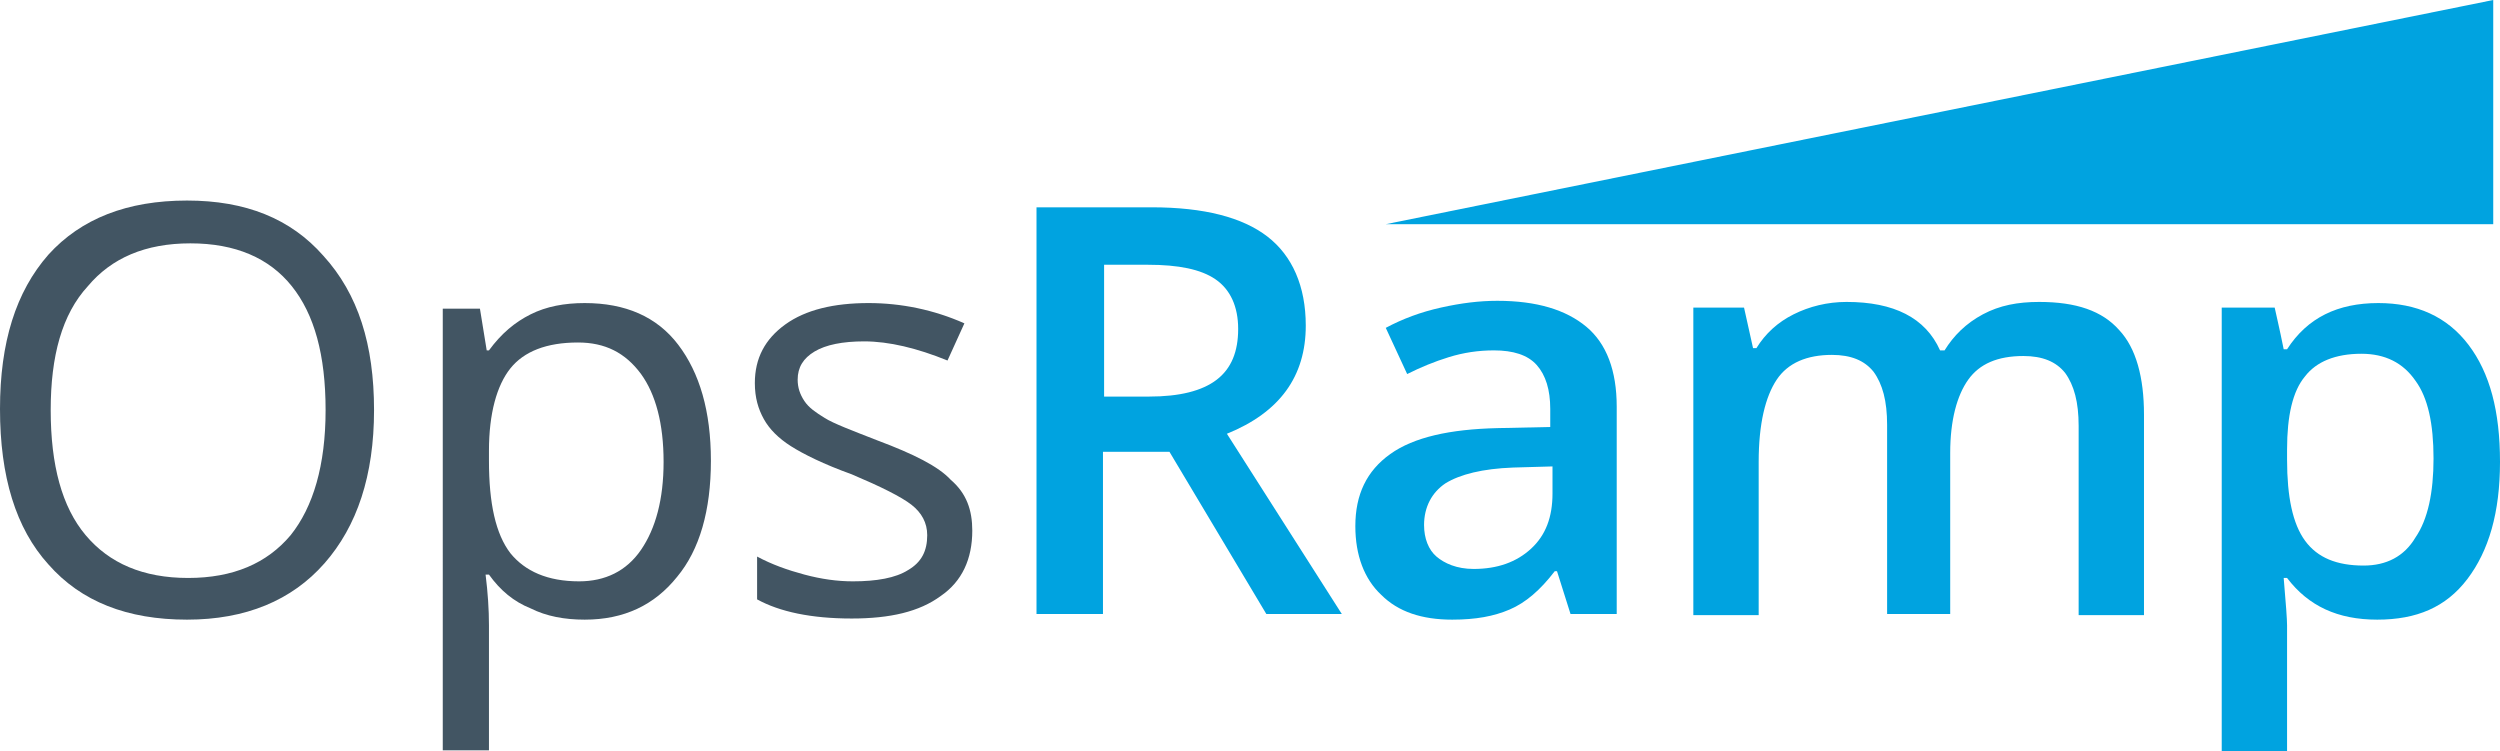
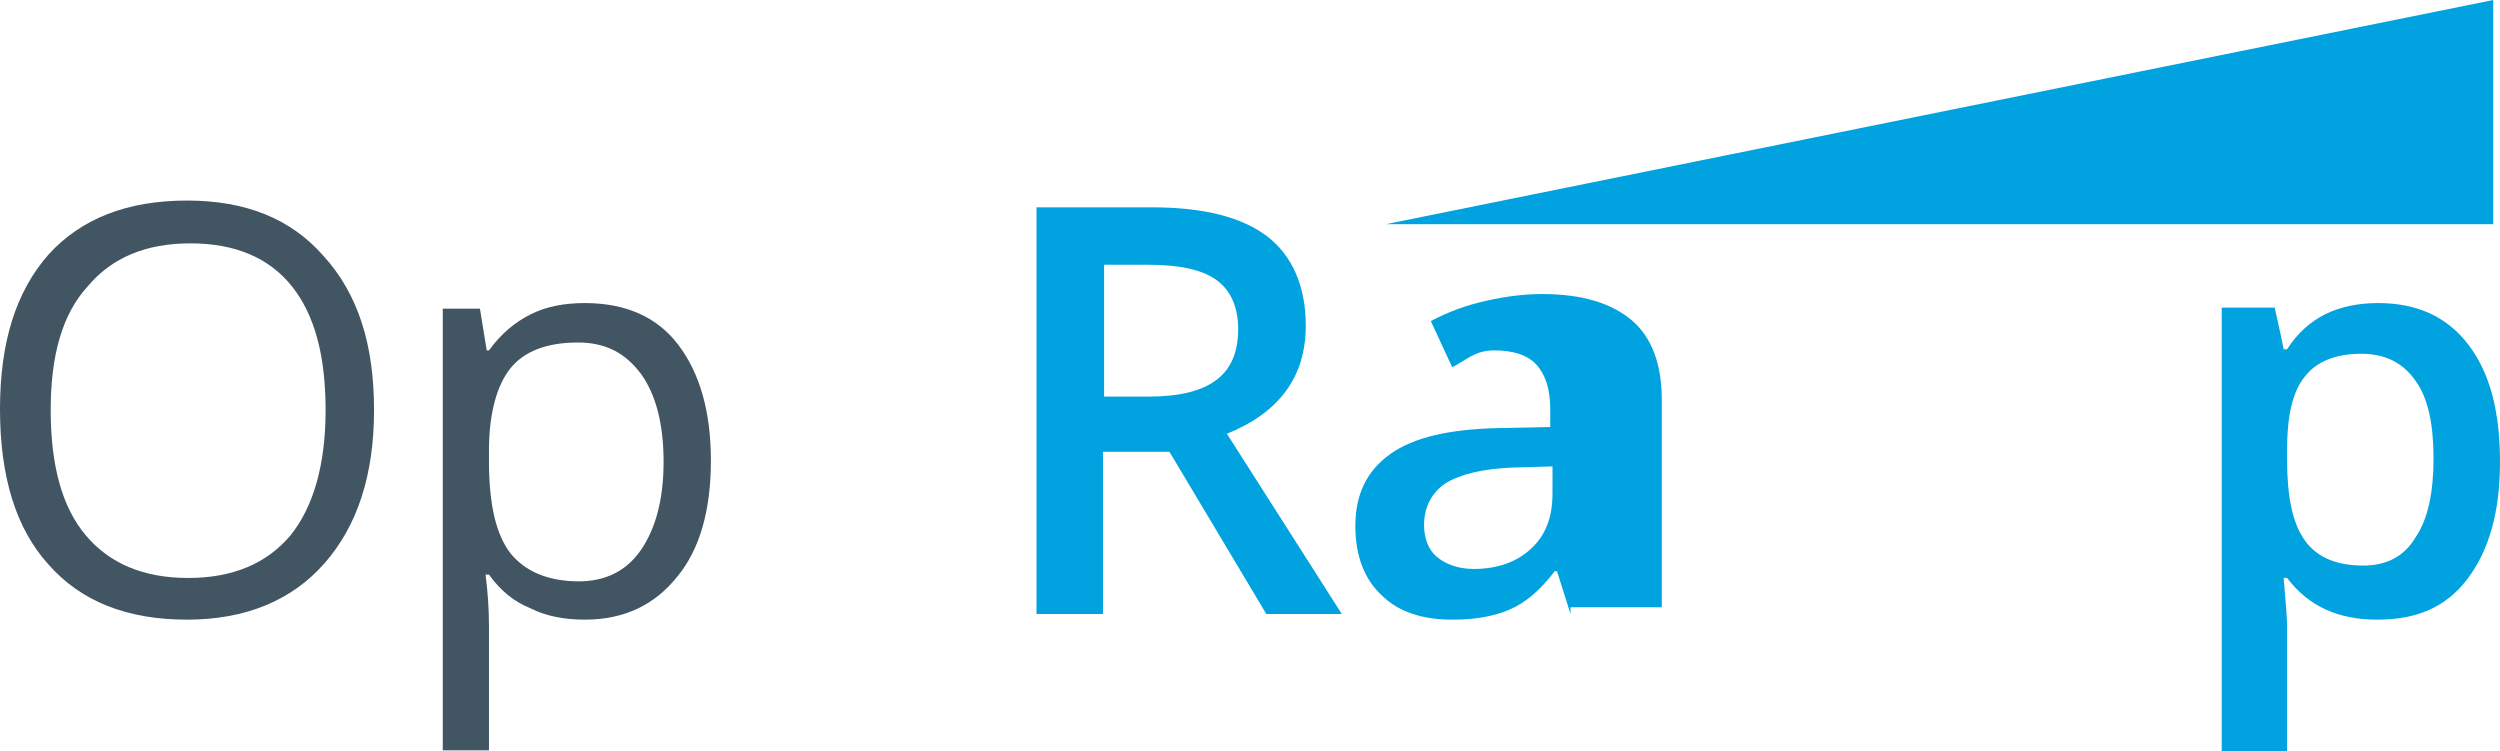
<svg xmlns="http://www.w3.org/2000/svg" version="1.1" id="Layer_1" x="0px" y="0px" viewBox="0 0 221.9 66.7" style="enable-background:new 0 0 221.9 66.7;" xml:space="preserve">
  <style type="text/css">
	.st0{fill:#425563;}
	.st1{fill:#00A3E0;}
</style>
  <g>
    <g>
      <path class="st0" d="M33.2,36.4c0,5.8-1.5,10.3-4.4,13.6c-2.9,3.3-7,5-12.2,5c-5.3,0-9.4-1.6-12.3-4.9C1.4,46.9,0,42.3,0,36.3    c0-5.9,1.4-10.4,4.3-13.7c2.9-3.2,7-4.8,12.3-4.8c5.2,0,9.2,1.6,12.1,4.9C31.8,26.1,33.2,30.6,33.2,36.4z M4.5,36.4    c0,4.9,1,8.6,3.1,11.1s5.1,3.8,9.1,3.8s7-1.3,9.1-3.8c2-2.5,3.1-6.2,3.1-11.1s-1-8.5-3-11s-5-3.8-9-3.8s-7,1.3-9.1,3.8    C5.5,27.9,4.5,31.6,4.5,36.4z" />
      <path class="st0" d="M51.9,55c-1.8,0-3.4-0.3-4.8-1c-1.5-0.6-2.7-1.6-3.7-3h-0.3c0.2,1.6,0.3,3.1,0.3,4.5v11.1h-4.1V27.4h3.3    l0.6,3.7h0.2c1.1-1.5,2.3-2.5,3.7-3.2c1.4-0.7,3-1,4.8-1c3.6,0,6.4,1.2,8.3,3.7s2.9,5.9,2.9,10.3s-1,7.9-3,10.3    C58.1,53.7,55.4,55,51.9,55z M51.3,30.4c-2.8,0-4.8,0.8-6,2.3s-1.9,4-1.9,7.3v0.9c0,3.8,0.6,6.5,1.9,8.2c1.3,1.6,3.3,2.5,6.1,2.5    c2.3,0,4.2-0.9,5.5-2.8s2-4.5,2-7.8c0-3.4-0.7-6-2-7.8C55.5,31.3,53.7,30.4,51.3,30.4z" />
-       <path class="st0" d="M86.3,47.1c0,2.5-0.9,4.5-2.8,5.8c-1.9,1.4-4.5,2-7.9,2c-3.6,0-6.4-0.6-8.4-1.7v-3.8c1.3,0.7,2.7,1.2,4.2,1.6    s2.9,0.6,4.3,0.6c2.1,0,3.8-0.3,4.9-1c1.2-0.7,1.7-1.7,1.7-3.1c0-1.1-0.5-2-1.4-2.7s-2.7-1.6-5.3-2.7c-2.5-0.9-4.3-1.8-5.4-2.5    s-1.9-1.5-2.4-2.4S67,35.3,67,34c0-2.2,0.9-3.9,2.7-5.2c1.8-1.3,4.3-1.9,7.4-1.9c2.9,0,5.8,0.6,8.5,1.8L84.1,32    c-2.7-1.1-5.2-1.7-7.4-1.7c-1.9,0-3.4,0.3-4.4,0.9s-1.5,1.4-1.5,2.5c0,0.7,0.2,1.3,0.6,1.9s1,1,1.8,1.5s2.4,1.1,4.7,2    c3.2,1.2,5.4,2.3,6.5,3.5C85.8,43.8,86.3,45.3,86.3,47.1z" />
    </g>
    <g>
      <path class="st1" d="M97.9,40.1v14.4H92V18.4h10.2c4.7,0,8.1,0.9,10.3,2.6c2.2,1.7,3.4,4.4,3.4,7.9c0,4.5-2.3,7.7-7,9.6l10.2,16    h-6.7l-8.6-14.4H97.9z M97.9,35.2h4.1c2.7,0,4.7-0.5,6-1.5s1.9-2.5,1.9-4.5s-0.7-3.5-2-4.4s-3.3-1.3-6-1.3H98v11.7H97.9z" />
-       <path class="st1" d="M139.4,54.5l-1.2-3.8H138c-1.3,1.7-2.6,2.8-4,3.4s-3,0.9-5.1,0.9c-2.7,0-4.8-0.7-6.3-2.2    c-1.5-1.4-2.3-3.5-2.3-6.1c0-2.8,1-4.9,3.1-6.4s5.3-2.2,9.5-2.3l4.7-0.1v-1.6c0-1.7-0.4-3-1.2-3.9s-2.1-1.3-3.8-1.3    c-1.4,0-2.7,0.2-4,0.6s-2.5,0.9-3.7,1.5l-1.9-4.1c1.5-0.8,3.1-1.4,4.9-1.8s3.4-0.6,5-0.6c3.5,0,6.1,0.8,7.9,2.3s2.7,3.9,2.7,7.1    v18.4H139.4z M130.8,50.5c2.1,0,3.8-0.6,5.1-1.8c1.3-1.2,1.9-2.8,1.9-4.9v-2.4l-3.5,0.1c-2.7,0.1-4.7,0.6-6,1.4    c-1.2,0.8-1.9,2.1-1.9,3.7c0,1.2,0.4,2.2,1.1,2.8S129.3,50.5,130.8,50.5z" />
-       <path class="st1" d="M173.3,54.5h-5.8V37.7c0-2.1-0.4-3.6-1.2-4.7c-0.8-1-2-1.5-3.7-1.5c-2.2,0-3.9,0.7-4.9,2.2s-1.6,3.9-1.6,7.3    v13.6h-5.8V27.3h4.5l0.8,3.6h0.3c0.8-1.3,1.9-2.3,3.3-3s3-1.1,4.7-1.1c4.2,0,7,1.4,8.3,4.3h0.4c0.8-1.3,1.9-2.4,3.4-3.2    c1.5-0.8,3.1-1.1,5-1.1c3.3,0,5.6,0.8,7.1,2.5c1.5,1.6,2.2,4.2,2.2,7.5v17.8h-5.8V37.8c0-2.1-0.4-3.6-1.2-4.7    c-0.8-1-2-1.5-3.7-1.5c-2.3,0-3.9,0.7-4.9,2.1s-1.6,3.6-1.6,6.5v14.3H173.3z" />
+       <path class="st1" d="M139.4,54.5l-1.2-3.8H138c-1.3,1.7-2.6,2.8-4,3.4s-3,0.9-5.1,0.9c-2.7,0-4.8-0.7-6.3-2.2    c-1.5-1.4-2.3-3.5-2.3-6.1c0-2.8,1-4.9,3.1-6.4s5.3-2.2,9.5-2.3l4.7-0.1v-1.6c0-1.7-0.4-3-1.2-3.9s-2.1-1.3-3.8-1.3    s-2.5,0.9-3.7,1.5l-1.9-4.1c1.5-0.8,3.1-1.4,4.9-1.8s3.4-0.6,5-0.6c3.5,0,6.1,0.8,7.9,2.3s2.7,3.9,2.7,7.1    v18.4H139.4z M130.8,50.5c2.1,0,3.8-0.6,5.1-1.8c1.3-1.2,1.9-2.8,1.9-4.9v-2.4l-3.5,0.1c-2.7,0.1-4.7,0.6-6,1.4    c-1.2,0.8-1.9,2.1-1.9,3.7c0,1.2,0.4,2.2,1.1,2.8S129.3,50.5,130.8,50.5z" />
      <path class="st1" d="M211,55c-3.5,0-6.1-1.2-8-3.7h-0.3c0.2,2.3,0.3,3.7,0.3,4.2v11.2h-5.8V27.3h4.7c0.1,0.5,0.4,1.7,0.8,3.7h0.3    c1.8-2.8,4.5-4.1,8.1-4.1c3.4,0,6.1,1.2,8,3.7s2.8,5.9,2.8,10.4s-1,7.9-2.9,10.4S214.5,55,211,55z M209.6,31.4c-2.3,0-4,0.7-5,2    c-1.1,1.3-1.6,3.5-1.6,6.5v0.9c0,3.3,0.5,5.7,1.6,7.2s2.8,2.2,5.2,2.2c2,0,3.6-0.8,4.6-2.5c1.1-1.6,1.6-4,1.6-7    c0-3.1-0.5-5.4-1.6-6.9C213.3,32.2,211.7,31.4,209.6,31.4z" />
      <polygon class="st1" points="123,19.9 221.3,19.9 221.3,0   " />
    </g>
  </g>
</svg>